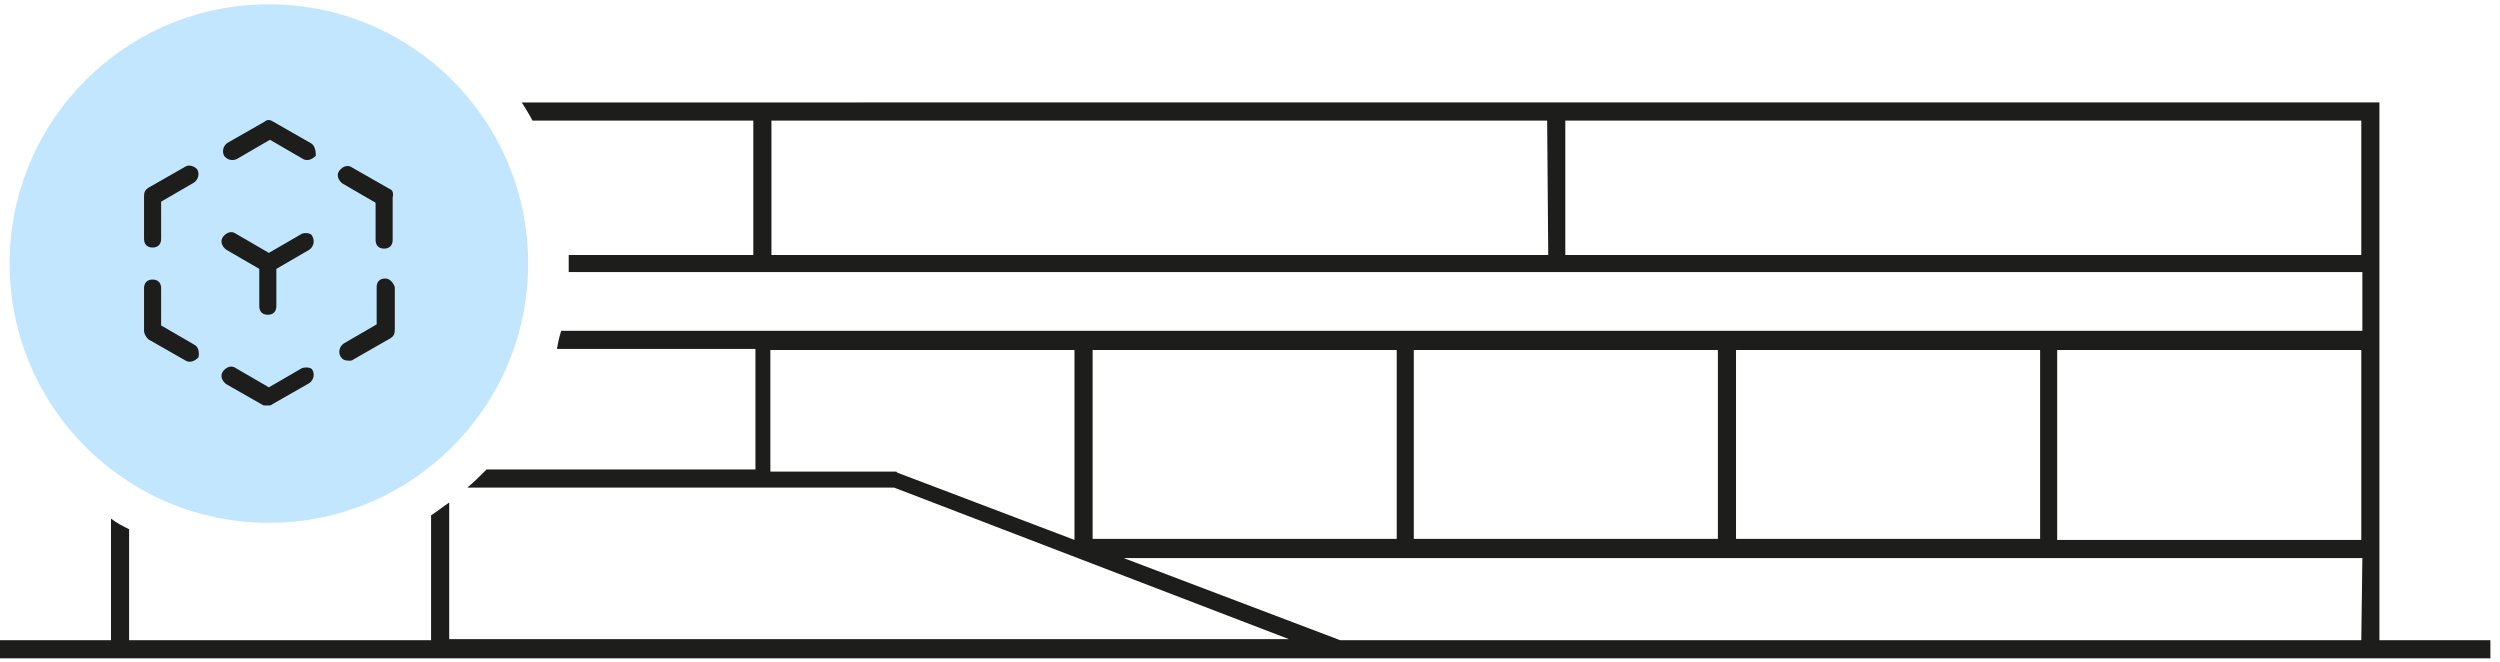
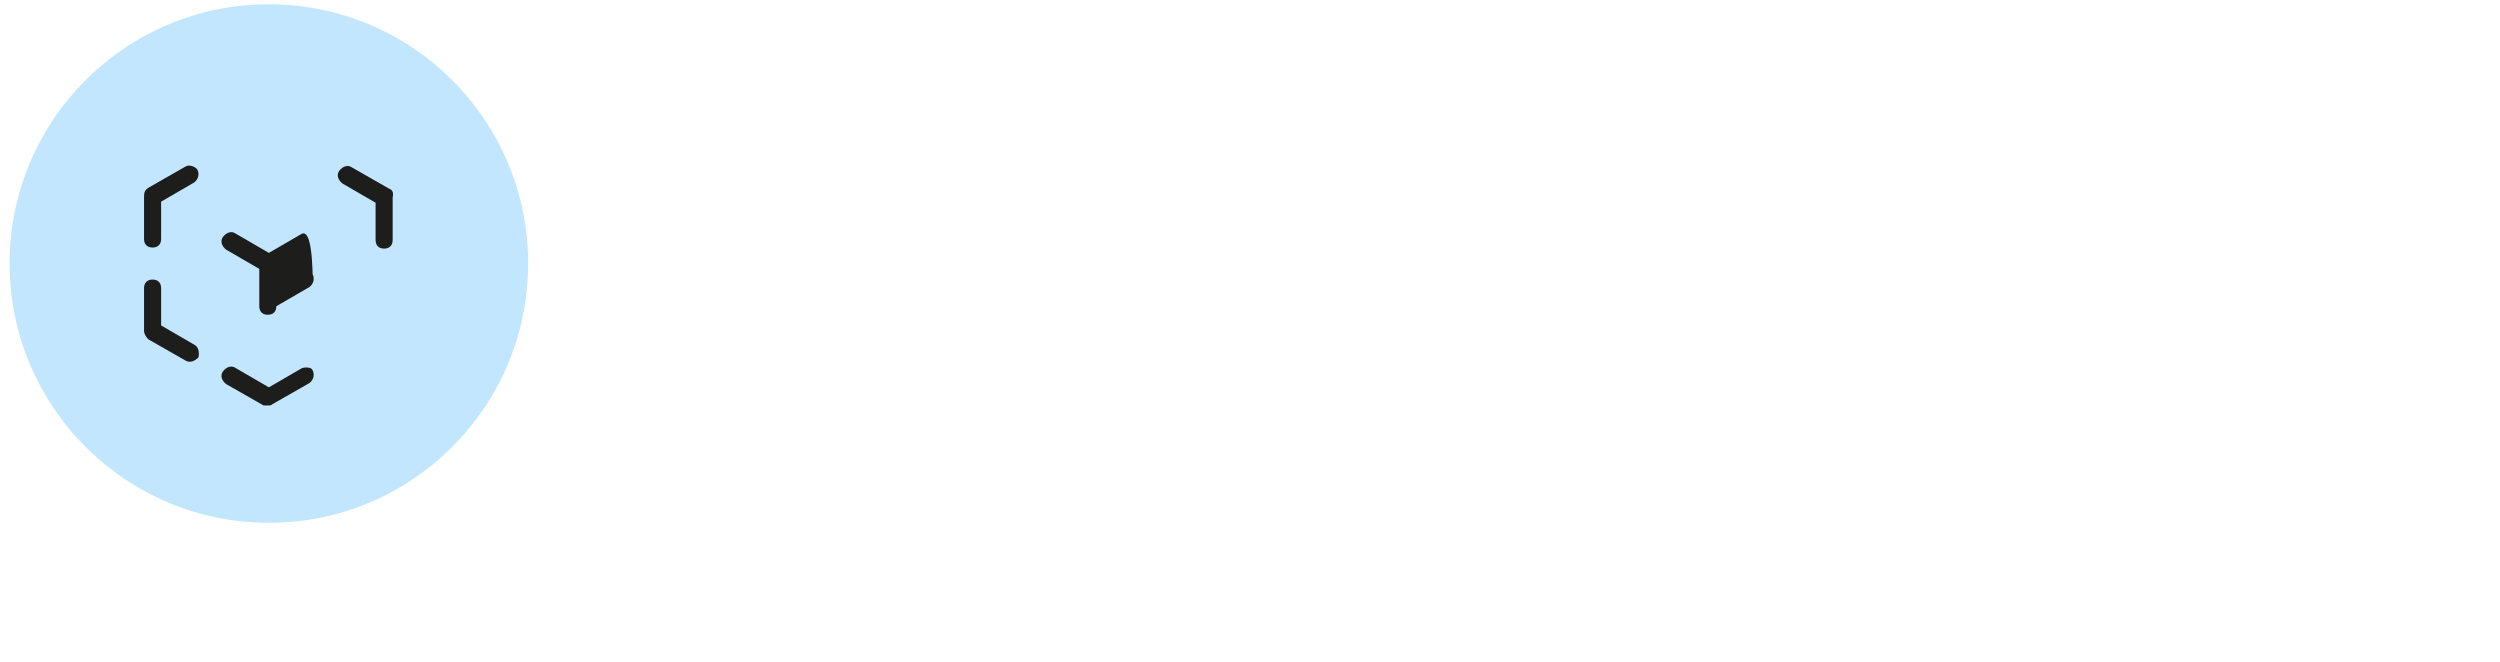
<svg xmlns="http://www.w3.org/2000/svg" version="1.1" id="Layer_1" x="0px" y="0px" width="234.3px" height="62px" viewBox="0 0 234.3 62" style="enable-background:new 0 0 234.3 62;" xml:space="preserve">
  <style type="text/css">
	.st0{fill:#1D1D1C;}
	.st1{fill:#C3E6FF;}
</style>
  <g>
-     <path class="st0" d="M223,60v-28l0,0v-6.4l0,0v-16H70.7H48.9c0.3,0.5,0.7,1.1,1,1.7h20.7v12.6H53.3c0,0.3,0,0.6,0,0.8s0,0.6,0,0.8   h168.1v5.5H52.6c-0.2,0.6-0.3,1.1-0.4,1.7h18.6v11.3H45.6c-0.6,0.6-1.2,1.2-1.8,1.7h40l37,14.2H42.1V47.1c-0.6,0.4-1.1,0.8-1.7,1.2   V60H12.1V49.6c-0.6-0.3-1.2-0.6-1.7-1V60H0v1.7h233.4V60H223z M145.1,23.9H72.3V11.3h0.8H145l0,0L145.1,23.9L145.1,23.9z    M162.7,32.8h28.5v17.7h-28.5L162.7,32.8L162.7,32.8z M132.6,32.8H161v17.7h-28.5V32.8z M100.7,50.6l-16.6-6.3L84,44.2H72.2V32.8   h28.5V50.6L100.7,50.6z M102.4,32.8h28.5v17.7h-28.5V32.8z M221.3,60h-95.7l-20.3-7.7h116.1L221.3,60L221.3,60z M221.3,50.6h-28.5   V32.8h28.5V50.6z M221.3,23.9h-74.6V11.3h74.6V23.9z" />
    <circle class="st1" cx="25.2" cy="24.7" r="24.3" />
    <g>
-       <path class="st0" d="M29.1,13.4l-3.5-2c-0.3-0.2-0.6-0.2-0.8,0l-3.5,2c-0.4,0.3-0.5,0.8-0.3,1.2c0.3,0.4,0.8,0.5,1.2,0.3l3.1-1.8    l3.1,1.8c0.2,0.1,0.3,0.1,0.4,0.1c0.3,0,0.6-0.2,0.8-0.4C29.6,14.1,29.5,13.6,29.1,13.4z" />
      <path class="st0" d="M28.3,34.5l-3.1,1.8l-3.1-1.8c-0.4-0.3-0.9-0.1-1.2,0.3c-0.3,0.4-0.1,0.9,0.3,1.2l3.5,2c0.2,0,0.3,0,0.4,0    c0.2,0,0.3,0,0.4-0.1l3.5-2c0.4-0.3,0.5-0.8,0.3-1.2C29.2,34.4,28.6,34.4,28.3,34.5z" />
      <path class="st0" d="M17.4,15.6l-3.5,2c-0.3,0.2-0.4,0.4-0.4,0.8v4c0,0.5,0.3,0.8,0.8,0.8s0.8-0.3,0.8-0.8v-3.5l3.1-1.8    c0.4-0.3,0.5-0.8,0.3-1.2C18.3,15.6,17.7,15.4,17.4,15.6z" />
-       <path class="st0" d="M36.1,26.1c-0.5,0-0.8,0.3-0.8,0.8v3.5l-3.1,1.8c-0.4,0.3-0.5,0.8-0.3,1.2c0.2,0.3,0.4,0.4,0.8,0.4    c0.2,0,0.3,0,0.4-0.1l3.5-2c0.3-0.2,0.4-0.4,0.4-0.8v-4C36.9,26.6,36.6,26.1,36.1,26.1z" />
      <path class="st0" d="M18.2,32.3l-3.1-1.8V27c0-0.5-0.3-0.8-0.8-0.8s-0.8,0.3-0.8,0.8v4c0,0.3,0.2,0.6,0.4,0.8l3.5,2    c0.2,0.1,0.3,0.1,0.4,0.1c0.3,0,0.6-0.2,0.8-0.4C18.7,33,18.6,32.5,18.2,32.3z" />
      <path class="st0" d="M36.5,17.7l-3.5-2c-0.4-0.3-0.9-0.1-1.2,0.3c-0.3,0.4-0.1,0.9,0.3,1.2l3.1,1.8v3.5c0,0.5,0.3,0.8,0.8,0.8    c0.5,0,0.8-0.3,0.8-0.8v-4C36.9,18.1,36.8,17.8,36.5,17.7z" />
-       <path class="st0" d="M28.3,21.9l-3.1,1.8l-3.1-1.8c-0.4-0.3-0.9-0.1-1.2,0.3c-0.3,0.4-0.1,0.9,0.3,1.2l3.1,1.8v3.5    c0,0.5,0.3,0.8,0.8,0.8c0.5,0,0.8-0.3,0.8-0.8v-3.5l3.1-1.8c0.4-0.3,0.5-0.8,0.3-1.2C29.2,21.8,28.6,21.8,28.3,21.9z" />
+       <path class="st0" d="M28.3,21.9l-3.1,1.8l-3.1-1.8c-0.4-0.3-0.9-0.1-1.2,0.3c-0.3,0.4-0.1,0.9,0.3,1.2l3.1,1.8v3.5    c0,0.5,0.3,0.8,0.8,0.8c0.5,0,0.8-0.3,0.8-0.8l3.1-1.8c0.4-0.3,0.5-0.8,0.3-1.2C29.2,21.8,28.6,21.8,28.3,21.9z" />
    </g>
  </g>
</svg>